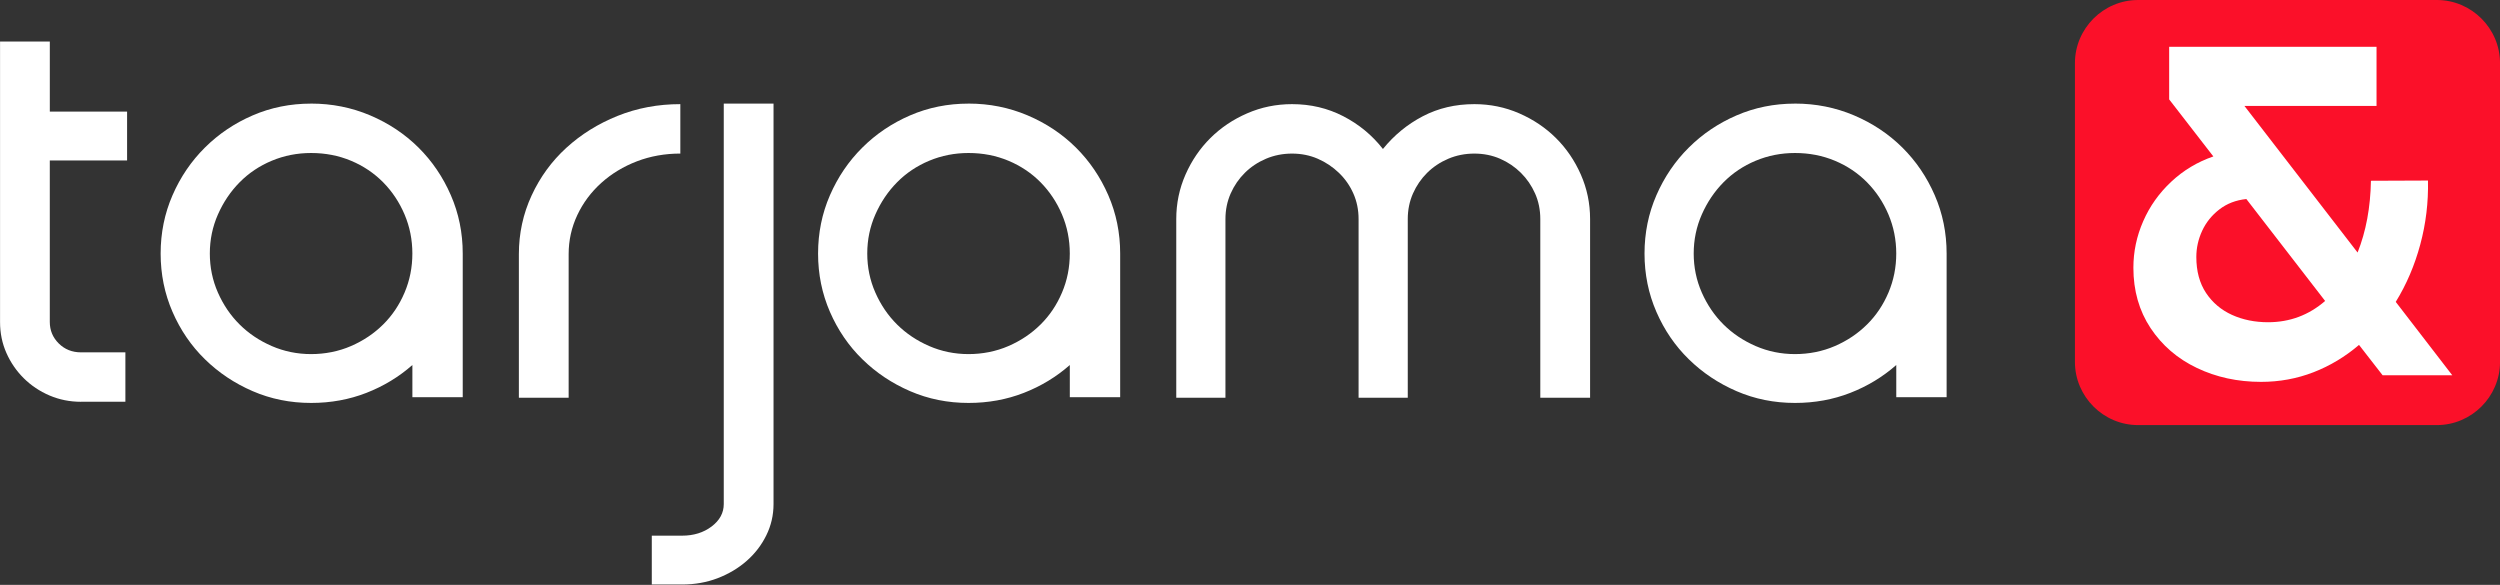
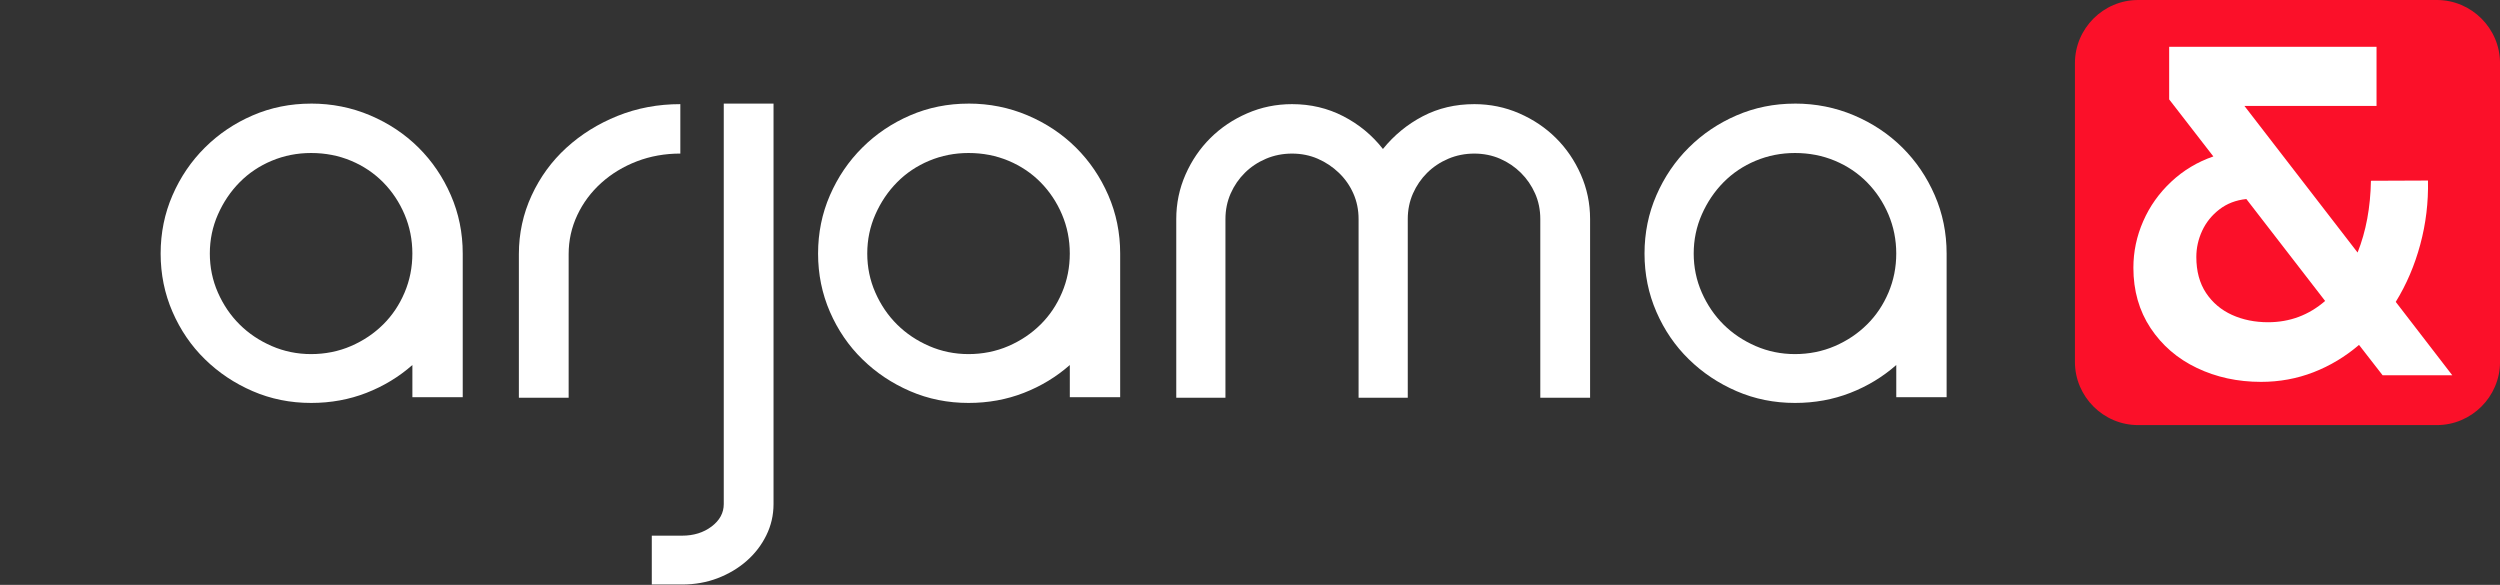
<svg xmlns="http://www.w3.org/2000/svg" width="218" height="51" viewBox="0 0 218 51" fill="none">
  <rect x="0" y="0" width="218" height="51" fill="#333333" stroke="none" />
  <g clip-path="url(#clip0_2948_14513)">
-     <path d="M7.068 35.036C6.091 35.036 5.176 34.852 4.317 34.486C3.461 34.119 2.712 33.617 2.072 32.982C1.433 32.349 0.927 31.612 0.558 30.778C0.189 29.944 0.004 29.042 0.004 28.072V3.621H4.344V9.733H11.082V13.991H4.342V28.07C4.342 28.805 4.601 29.432 5.123 29.95C5.645 30.467 6.292 30.725 7.066 30.725H10.934V35.034H7.066L7.068 35.036Z" fill="white" />
    <path d="M27.128 9.033C28.945 9.033 30.662 9.376 32.276 10.06C33.892 10.746 35.294 11.681 36.49 12.865C37.683 14.05 38.625 15.437 39.315 17.024C40.005 18.611 40.35 20.306 40.35 22.108V34.634H35.96V31.829C34.783 32.866 33.445 33.676 31.949 34.259C30.451 34.843 28.846 35.136 27.13 35.136C25.314 35.136 23.615 34.793 22.034 34.109C20.45 33.425 19.064 32.497 17.87 31.328C16.675 30.161 15.733 28.782 15.043 27.195C14.353 25.608 14.008 23.913 14.008 22.111C14.008 20.308 14.353 18.611 15.043 17.026C15.733 15.439 16.675 14.054 17.87 12.867C19.064 11.681 20.45 10.746 22.034 10.062C23.615 9.378 25.314 9.035 27.13 9.035L27.128 9.033ZM27.128 13.342C25.919 13.342 24.774 13.567 23.696 14.018C22.618 14.47 21.684 15.096 20.895 15.897C20.103 16.699 19.474 17.635 19.003 18.703C18.532 19.772 18.297 20.907 18.297 22.108C18.297 23.31 18.532 24.447 19.003 25.515C19.474 26.584 20.105 27.512 20.895 28.295C21.684 29.081 22.618 29.706 23.696 30.175C24.772 30.642 25.917 30.877 27.128 30.877C28.34 30.877 29.534 30.644 30.61 30.175C31.687 29.708 32.619 29.081 33.411 28.295C34.202 27.512 34.825 26.584 35.278 25.515C35.733 24.445 35.958 23.31 35.958 22.108C35.958 20.907 35.731 19.772 35.278 18.703C34.823 17.633 34.2 16.699 33.411 15.897C32.619 15.096 31.687 14.47 30.61 14.018C29.534 13.567 28.371 13.342 27.128 13.342Z" fill="white" />
    <path d="M49.586 34.683H45.246V22.157C45.246 20.355 45.615 18.65 46.356 17.046C47.095 15.445 48.106 14.058 49.385 12.889C50.664 11.72 52.151 10.792 53.85 10.108C55.549 9.424 57.374 9.081 59.325 9.081V13.391C57.979 13.391 56.717 13.616 55.541 14.066C54.362 14.519 53.329 15.144 52.436 15.946C51.544 16.748 50.846 17.684 50.343 18.751C49.84 19.821 49.586 20.956 49.586 22.157V34.683Z" fill="white" />
    <path d="M56.836 50.968V46.71H59.479C60.487 46.71 61.346 46.444 62.053 45.91C62.759 45.374 63.112 44.724 63.112 43.955V9.033H67.452V43.953C67.452 44.921 67.241 45.833 66.82 46.685C66.4 47.538 65.828 48.279 65.105 48.914C64.383 49.547 63.54 50.049 62.582 50.418C61.622 50.785 60.589 50.968 59.479 50.968H56.836Z" fill="white" />
    <path d="M84.457 9.033C86.273 9.033 87.99 9.376 89.604 10.06C91.22 10.746 92.622 11.681 93.818 12.865C95.011 14.05 95.953 15.437 96.643 17.024C97.334 18.611 97.679 20.306 97.679 22.108V34.634H93.288V31.829C92.111 32.866 90.773 33.676 89.277 34.259C87.779 34.843 86.174 35.136 84.459 35.136C82.642 35.136 80.943 34.793 79.362 34.109C77.778 33.425 76.392 32.497 75.199 31.328C74.003 30.161 73.061 28.782 72.371 27.195C71.681 25.608 71.336 23.913 71.336 22.111C71.336 20.308 71.681 18.611 72.371 17.026C73.061 15.439 74.003 14.054 75.199 12.867C76.392 11.681 77.778 10.746 79.362 10.062C80.943 9.378 82.642 9.035 84.459 9.035L84.457 9.033ZM84.457 13.342C83.247 13.342 82.102 13.567 81.024 14.018C79.946 14.47 79.013 15.096 78.223 15.897C77.431 16.699 76.802 17.635 76.331 18.703C75.86 19.772 75.625 20.907 75.625 22.108C75.625 23.31 75.86 24.447 76.331 25.515C76.802 26.584 77.433 27.512 78.223 28.295C79.013 29.081 79.946 29.706 81.024 30.175C82.1 30.642 83.245 30.877 84.457 30.877C85.668 30.877 86.862 30.644 87.938 30.175C89.016 29.708 89.947 29.081 90.739 28.295C91.53 27.512 92.153 26.584 92.606 25.515C93.061 24.445 93.286 23.31 93.286 22.108C93.286 20.907 93.059 19.772 92.606 18.703C92.151 17.633 91.528 16.699 90.739 15.897C89.947 15.096 89.016 14.47 87.938 14.018C86.862 13.567 85.699 13.342 84.457 13.342Z" fill="white" />
    <path d="M156.523 9.033C158.34 9.033 160.057 9.376 161.67 10.06C163.286 10.746 164.689 11.681 165.884 12.865C167.078 14.05 168.02 15.437 168.71 17.024C169.4 18.611 169.745 20.306 169.745 22.108V34.634H165.355V31.829C164.177 32.866 162.84 33.676 161.344 34.259C159.846 34.843 158.24 35.136 156.525 35.136C154.708 35.136 153.009 34.793 151.428 34.109C149.845 33.425 148.459 32.497 147.265 31.328C146.07 30.161 145.128 28.782 144.438 27.195C143.747 25.608 143.402 23.913 143.402 22.111C143.402 20.308 143.747 18.611 144.438 17.026C145.128 15.439 146.07 14.054 147.265 12.867C148.459 11.681 149.845 10.746 151.428 10.062C153.009 9.378 154.708 9.035 156.525 9.035L156.523 9.033ZM156.523 13.342C155.313 13.342 154.168 13.567 153.091 14.018C152.013 14.47 151.079 15.096 150.289 15.897C149.498 16.699 148.869 17.635 148.398 18.703C147.927 19.772 147.691 20.907 147.691 22.108C147.691 23.31 147.927 24.447 148.398 25.515C148.869 26.582 149.5 27.512 150.289 28.295C151.079 29.081 152.013 29.706 153.091 30.175C154.166 30.642 155.311 30.877 156.523 30.877C157.735 30.877 158.928 30.644 160.004 30.175C161.082 29.708 162.014 29.081 162.805 28.295C163.597 27.512 164.22 26.584 164.673 25.515C165.127 24.445 165.353 23.31 165.353 22.108C165.353 20.907 165.125 19.772 164.673 18.703C164.218 17.633 163.595 16.699 162.805 15.897C162.014 15.096 161.082 14.47 160.004 14.018C158.928 13.567 157.765 13.342 156.523 13.342Z" fill="white" />
    <path d="M112.669 9.081C114.284 9.081 115.772 9.432 117.134 10.135C118.496 10.837 119.649 11.787 120.591 12.991C121.567 11.787 122.726 10.837 124.072 10.135C125.418 9.432 126.914 9.081 128.564 9.081C129.944 9.081 131.245 9.349 132.475 9.883C133.703 10.419 134.771 11.136 135.678 12.037C136.588 12.94 137.31 13.999 137.848 15.219C138.386 16.439 138.656 17.732 138.656 19.102V34.685H134.314V19.102C134.314 18.303 134.164 17.558 133.86 16.874C133.557 16.19 133.145 15.589 132.623 15.071C132.102 14.554 131.497 14.144 130.807 13.843C130.117 13.543 129.37 13.393 128.562 13.393C127.754 13.393 126.997 13.543 126.29 13.843C125.584 14.144 124.969 14.554 124.447 15.071C123.926 15.589 123.514 16.19 123.211 16.874C122.909 17.56 122.757 18.303 122.757 19.102V34.685H118.468V19.102C118.468 18.303 118.317 17.558 118.013 16.874C117.711 16.19 117.29 15.589 116.752 15.071C116.215 14.554 115.6 14.144 114.909 13.843C114.219 13.543 113.47 13.393 112.664 13.393C111.859 13.393 111.1 13.543 110.393 13.843C109.687 14.144 109.072 14.554 108.55 15.071C108.028 15.589 107.616 16.19 107.314 16.874C107.012 17.56 106.859 18.303 106.859 19.102V34.685H102.57V19.102C102.57 17.734 102.84 16.439 103.378 15.219C103.916 13.999 104.639 12.94 105.548 12.037C106.457 11.133 107.525 10.417 108.753 9.883C109.981 9.349 111.284 9.081 112.664 9.081H112.669Z" fill="white" />
    <path d="M212.493 0H186.442C183.414 0 180.934 2.478 180.934 5.509V31.559C180.934 34.588 183.412 37.068 186.442 37.068H212.493C215.521 37.068 218.002 34.59 218.002 31.559V5.509C218.002 2.48 215.523 0 212.493 0Z" fill="#FB1029" />
    <path d="M213.841 32.726H207.766L205.706 30.076C204.498 31.109 203.171 31.904 201.732 32.462C200.291 33.019 198.768 33.299 197.165 33.299C195.127 33.299 193.261 32.895 191.567 32.085C189.876 31.277 188.53 30.118 187.529 28.608C186.531 27.1 186.031 25.346 186.031 23.347C186.031 21.946 186.315 20.594 186.888 19.289C187.458 17.984 188.274 16.835 189.334 15.845C190.395 14.852 191.617 14.119 193.004 13.642L189.151 8.667V4.08H207.234V9.238H195.715L205.582 22.021C206.317 20.174 206.705 18.087 206.745 15.763L211.72 15.743C211.761 17.645 211.538 19.504 211.048 21.319C210.559 23.134 209.847 24.802 208.909 26.324L213.841 32.726ZM202.751 26.243L195.882 17.355C194.97 17.45 194.187 17.753 193.527 18.262C192.868 18.772 192.368 19.393 192.027 20.128C191.688 20.862 191.52 21.623 191.52 22.411C191.52 23.647 191.802 24.692 192.364 25.541C192.928 26.389 193.684 27.029 194.627 27.457C195.571 27.885 196.623 28.099 197.778 28.099C199.665 28.099 201.326 27.479 202.753 26.243H202.751Z" fill="white" />
  </g>
  <defs>
    <clipPath id="clip0_2948_14513">
      <rect width="218" height="50.968" fill="white" />
    </clipPath>
  </defs>
</svg>